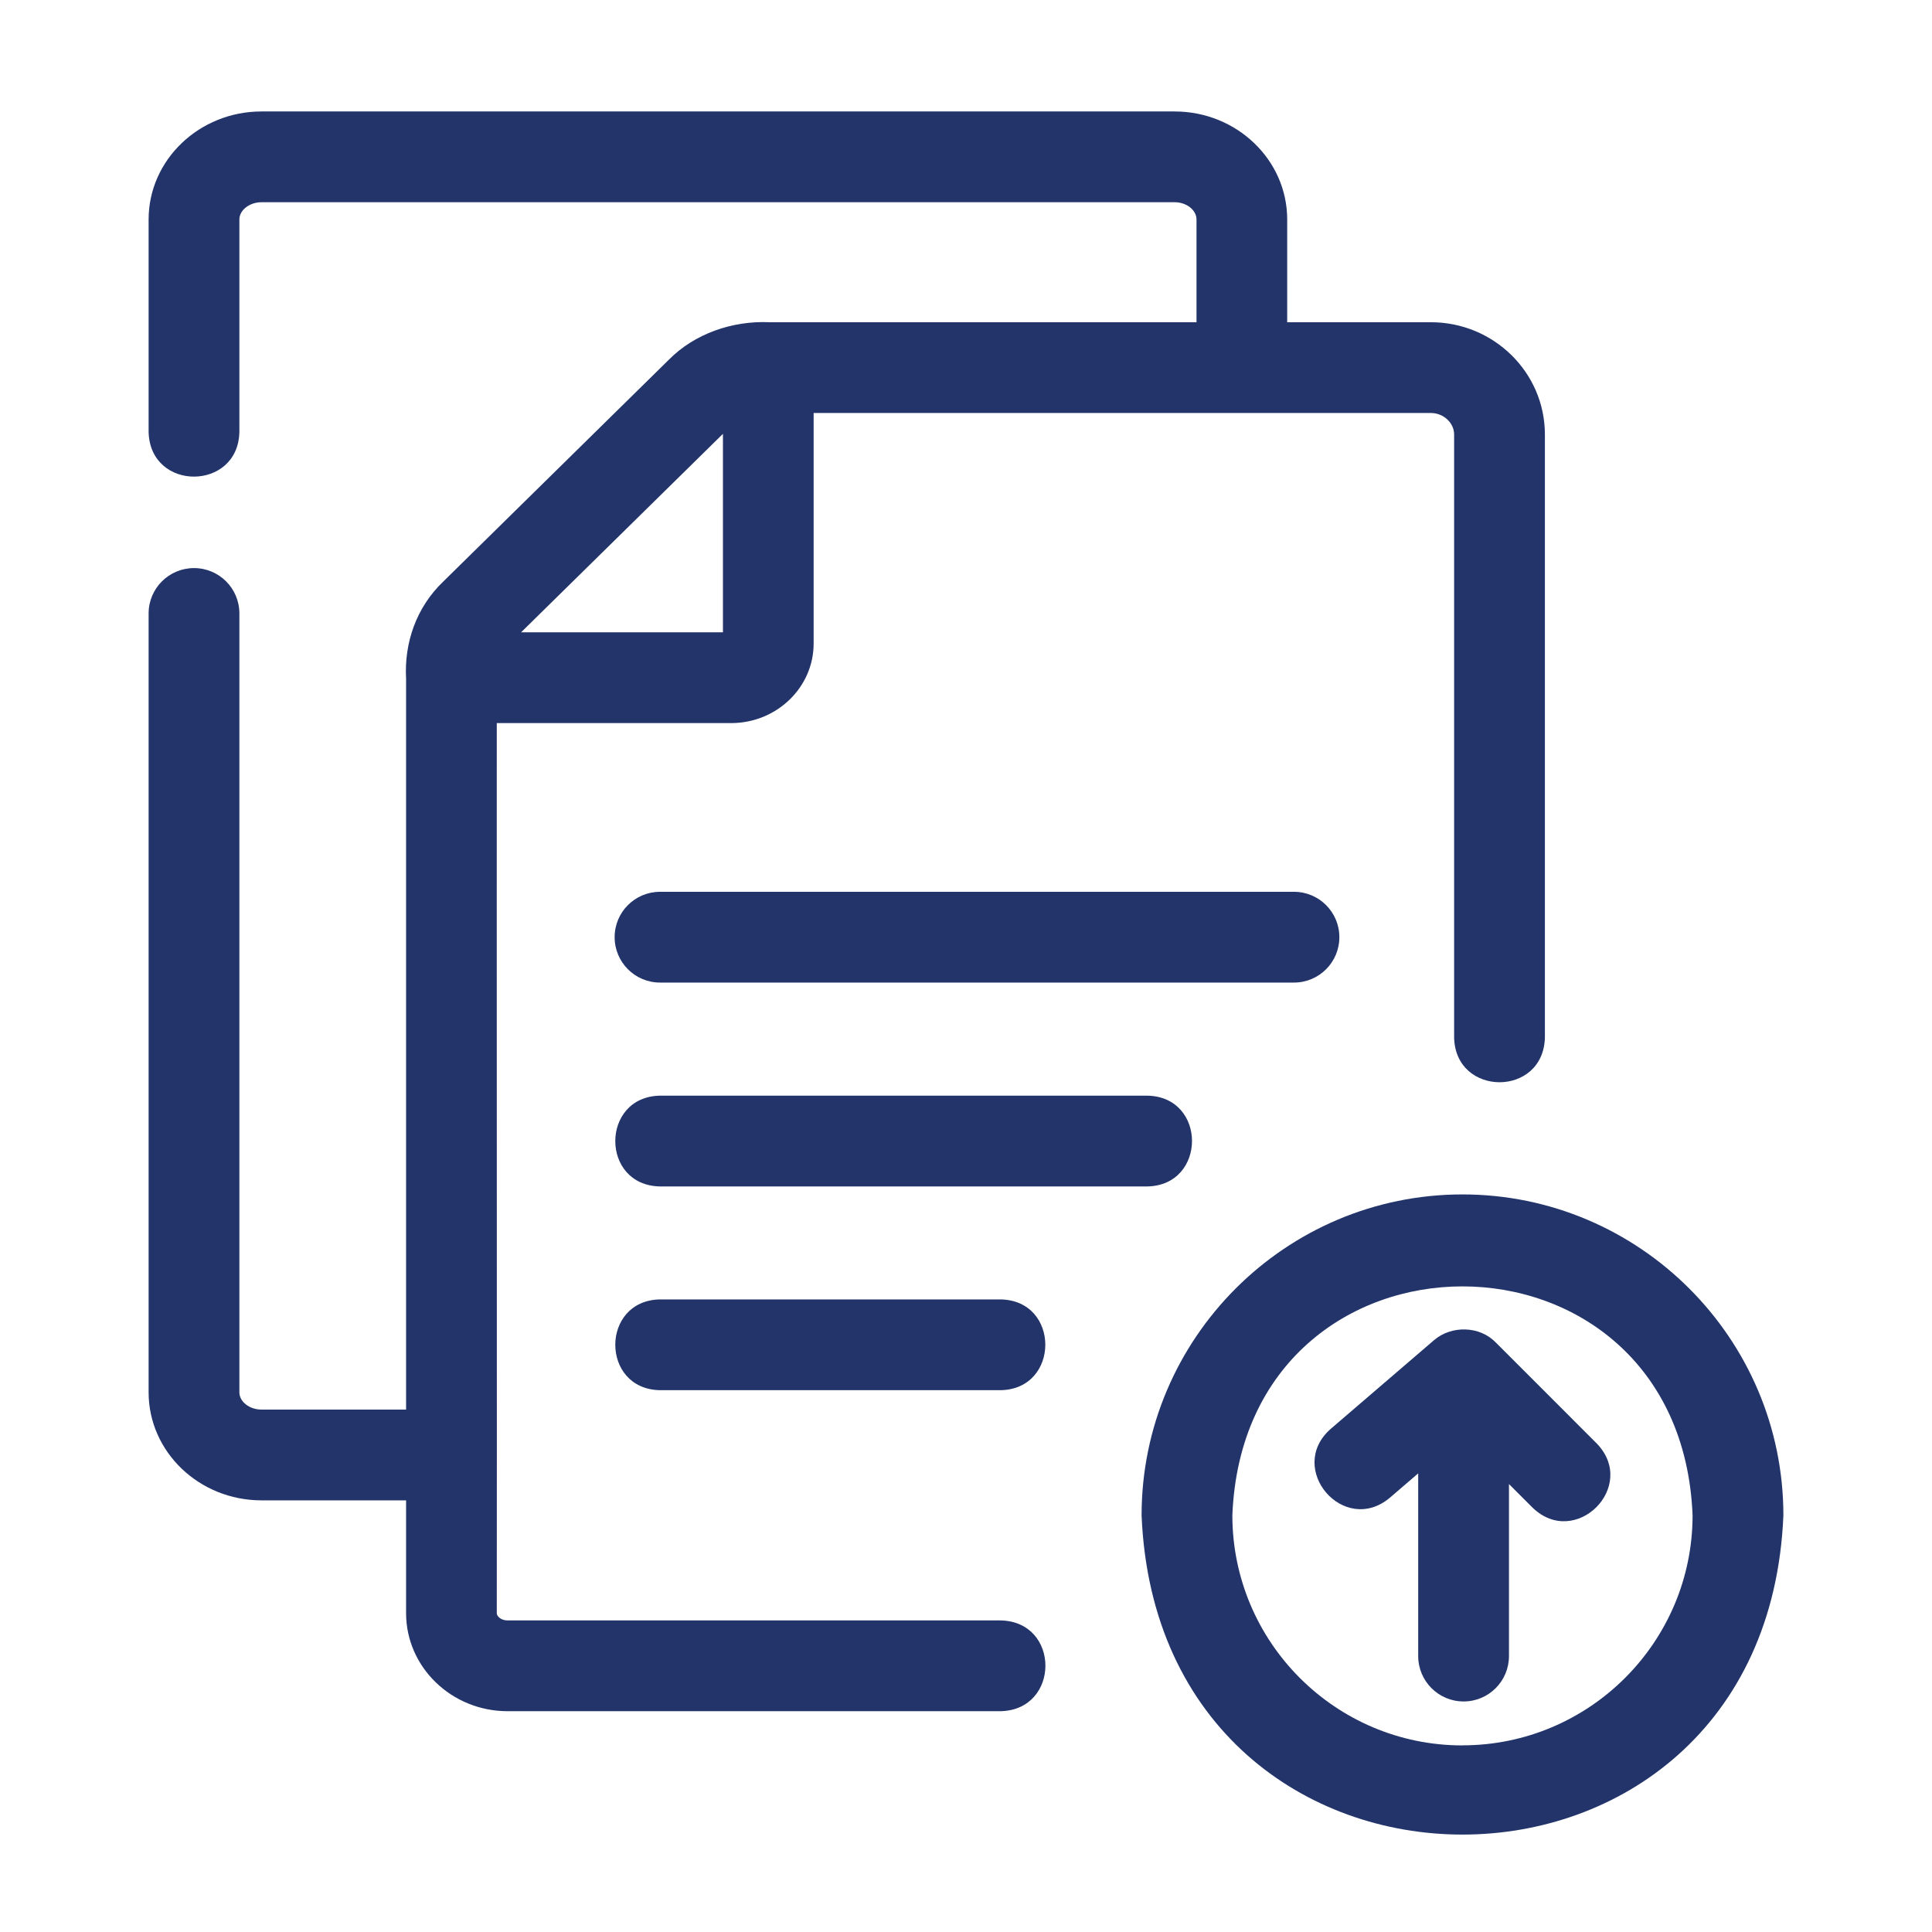
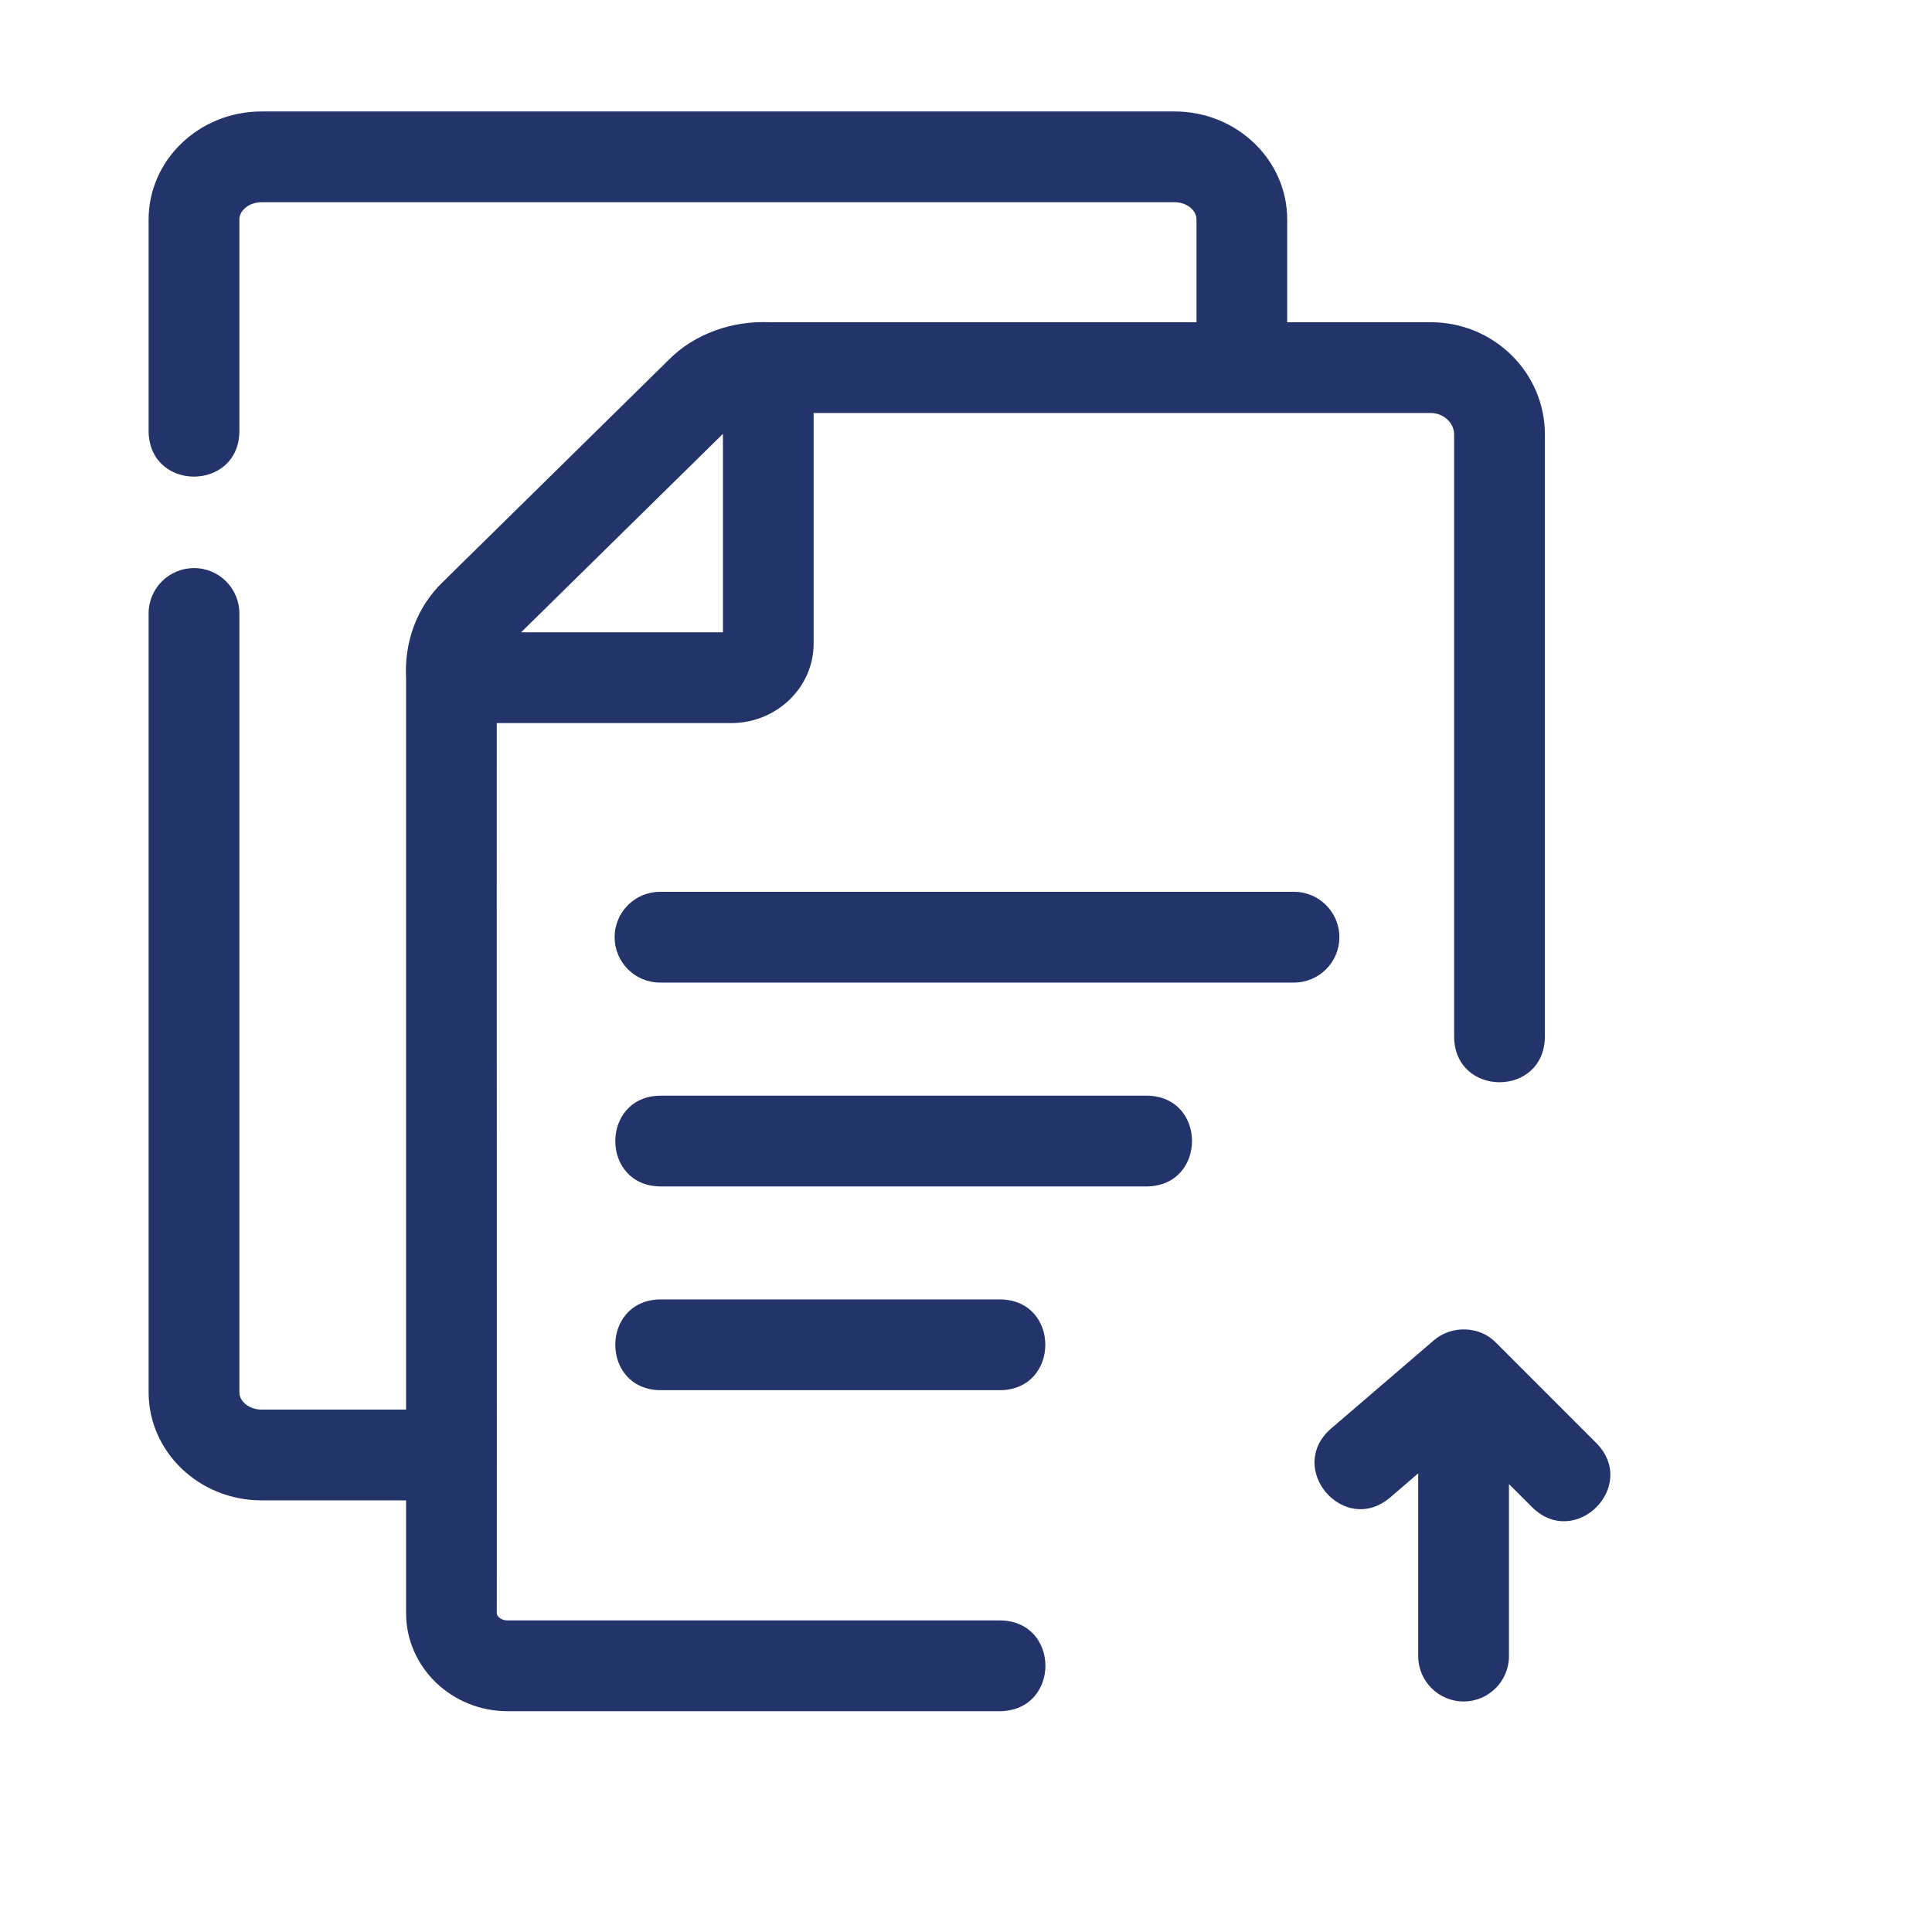
<svg xmlns="http://www.w3.org/2000/svg" width="52" height="52" viewBox="0 0 52 52" fill="none">
  <path d="M26.931 43.614H13.659C13.483 43.614 13.371 43.501 13.371 43.42C13.377 40.886 13.367 22.46 13.371 19.462H19.68C20.903 19.462 21.899 18.502 21.899 17.322V11.116H38.513C38.852 11.116 39.138 11.381 39.138 11.694V27.922C39.169 29.525 41.544 29.537 41.581 27.922V11.694C41.581 10.027 40.205 8.673 38.513 8.673H34.645V5.907C34.645 4.304 33.287 3 31.614 3H7.038C5.363 3 4 4.304 4 5.907V11.623C4.035 13.236 6.414 13.224 6.443 11.623V5.907C6.443 5.654 6.717 5.443 7.038 5.443H31.618C31.937 5.443 32.204 5.656 32.204 5.907V8.673H20.719C19.713 8.626 18.692 8.984 18.005 9.679L11.926 15.657C11.205 16.348 10.876 17.301 10.93 18.272V37.939H7.037C6.714 37.939 6.443 37.726 6.443 37.475V16.511C6.443 15.836 5.897 15.29 5.222 15.29C4.547 15.29 4 15.836 4 16.511V37.475C4 39.078 5.362 40.382 7.037 40.382H10.93V43.419C10.93 44.873 12.156 46.057 13.661 46.057H26.933C28.537 46.02 28.541 43.647 26.933 43.614L26.931 43.614ZM19.458 11.677V17.019H14.025L19.458 11.677Z" fill="#22346A" />
  <path d="M40.26 36.136C39.83 35.683 39.066 35.668 38.598 36.07L35.811 38.463C34.612 39.529 36.167 41.343 37.403 40.316L38.171 39.656V44.573C38.171 45.248 38.718 45.795 39.393 45.795C40.068 45.795 40.614 45.248 40.614 44.573V39.944L41.25 40.579C42.403 41.695 44.095 40.008 42.977 38.852L40.26 36.134V36.136Z" fill="#22346A" />
  <path d="M36.049 25.224C36.049 24.55 35.502 24.003 34.828 24.003H17.765C17.09 24.003 16.543 24.549 16.543 25.224C16.543 25.899 17.09 26.446 17.765 26.446H34.828C35.502 26.446 36.049 25.899 36.049 25.224Z" fill="#22346A" />
  <path d="M17.765 29.49C16.162 29.517 16.156 31.906 17.765 31.933H30.879C32.481 31.906 32.488 29.517 30.879 29.49H17.765Z" fill="#22346A" />
  <path d="M26.931 34.974H17.765C16.16 35.001 16.158 37.39 17.765 37.417H26.931C28.533 37.39 28.539 35.001 26.931 34.974Z" fill="#22346A" />
-   <path d="M39.362 32.148C34.6 32.148 30.726 36.022 30.726 40.786C31.2 52.244 47.528 52.24 48 40.786C48 36.024 44.124 32.148 39.362 32.148ZM39.362 46.978C35.946 46.978 33.169 44.2 33.169 40.783C33.502 32.568 45.223 32.572 45.556 40.783C45.556 44.198 42.778 46.976 39.361 46.976L39.362 46.978Z" fill="#22346A" />
</svg>